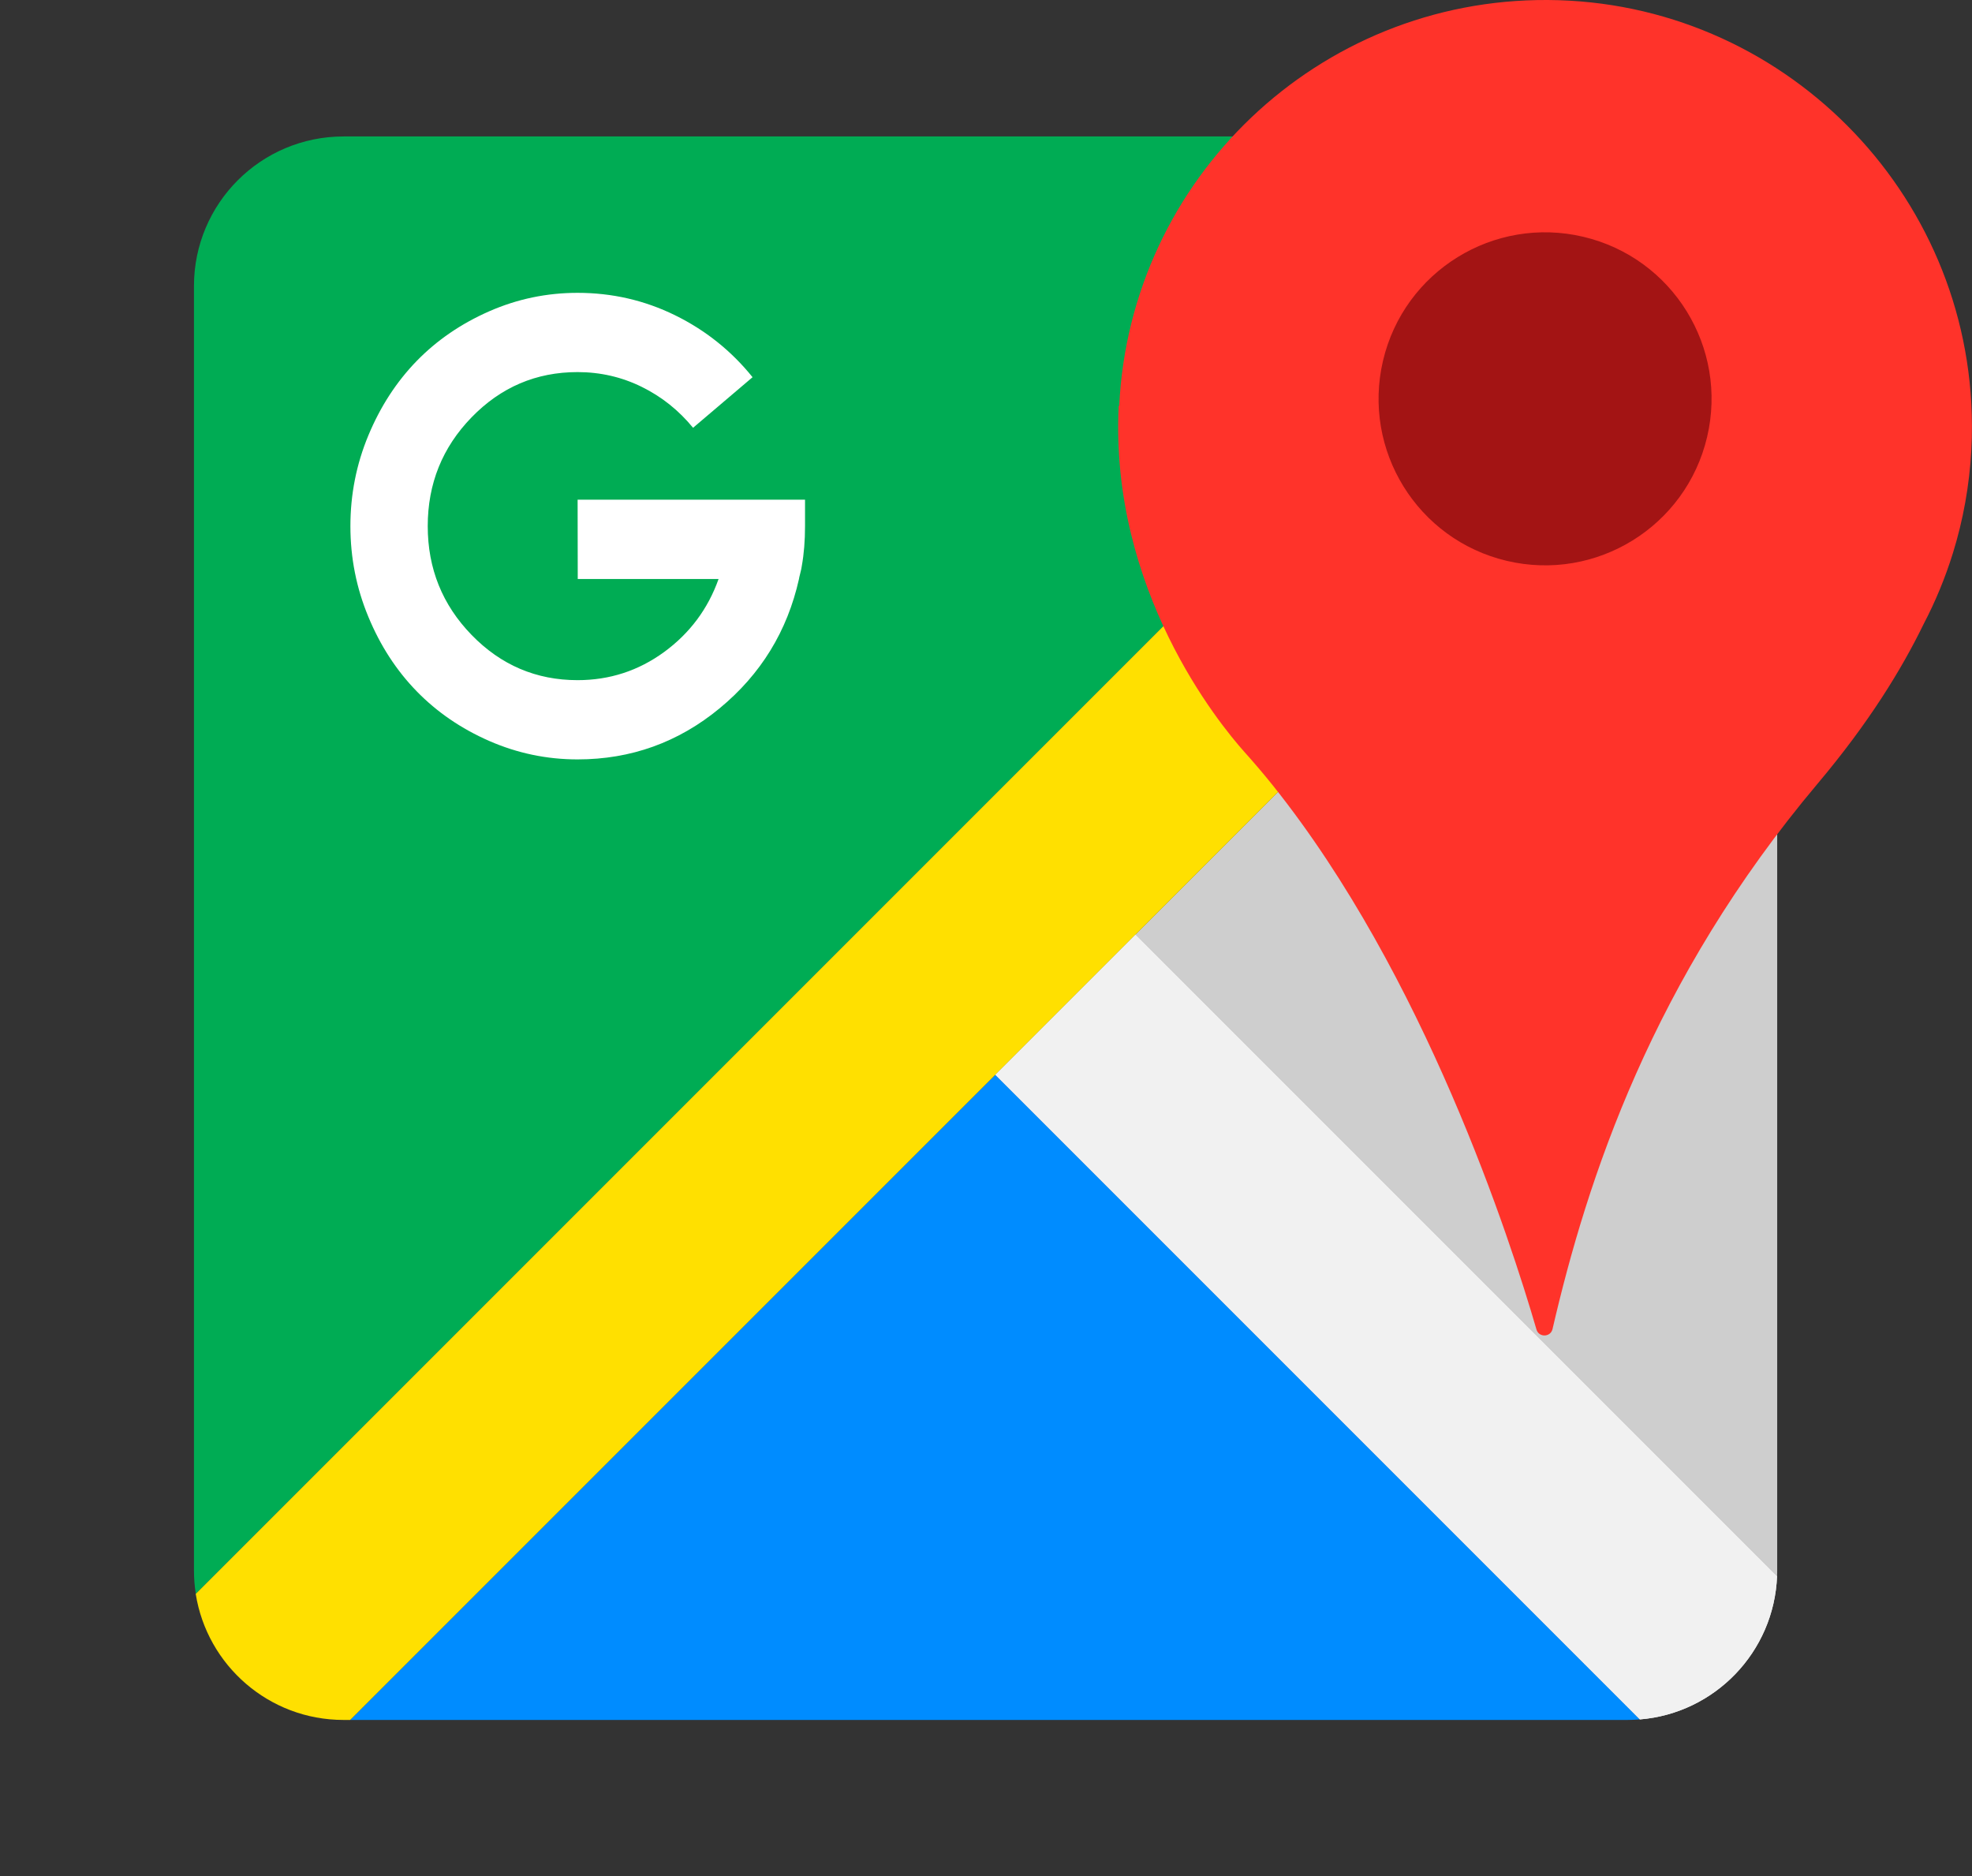
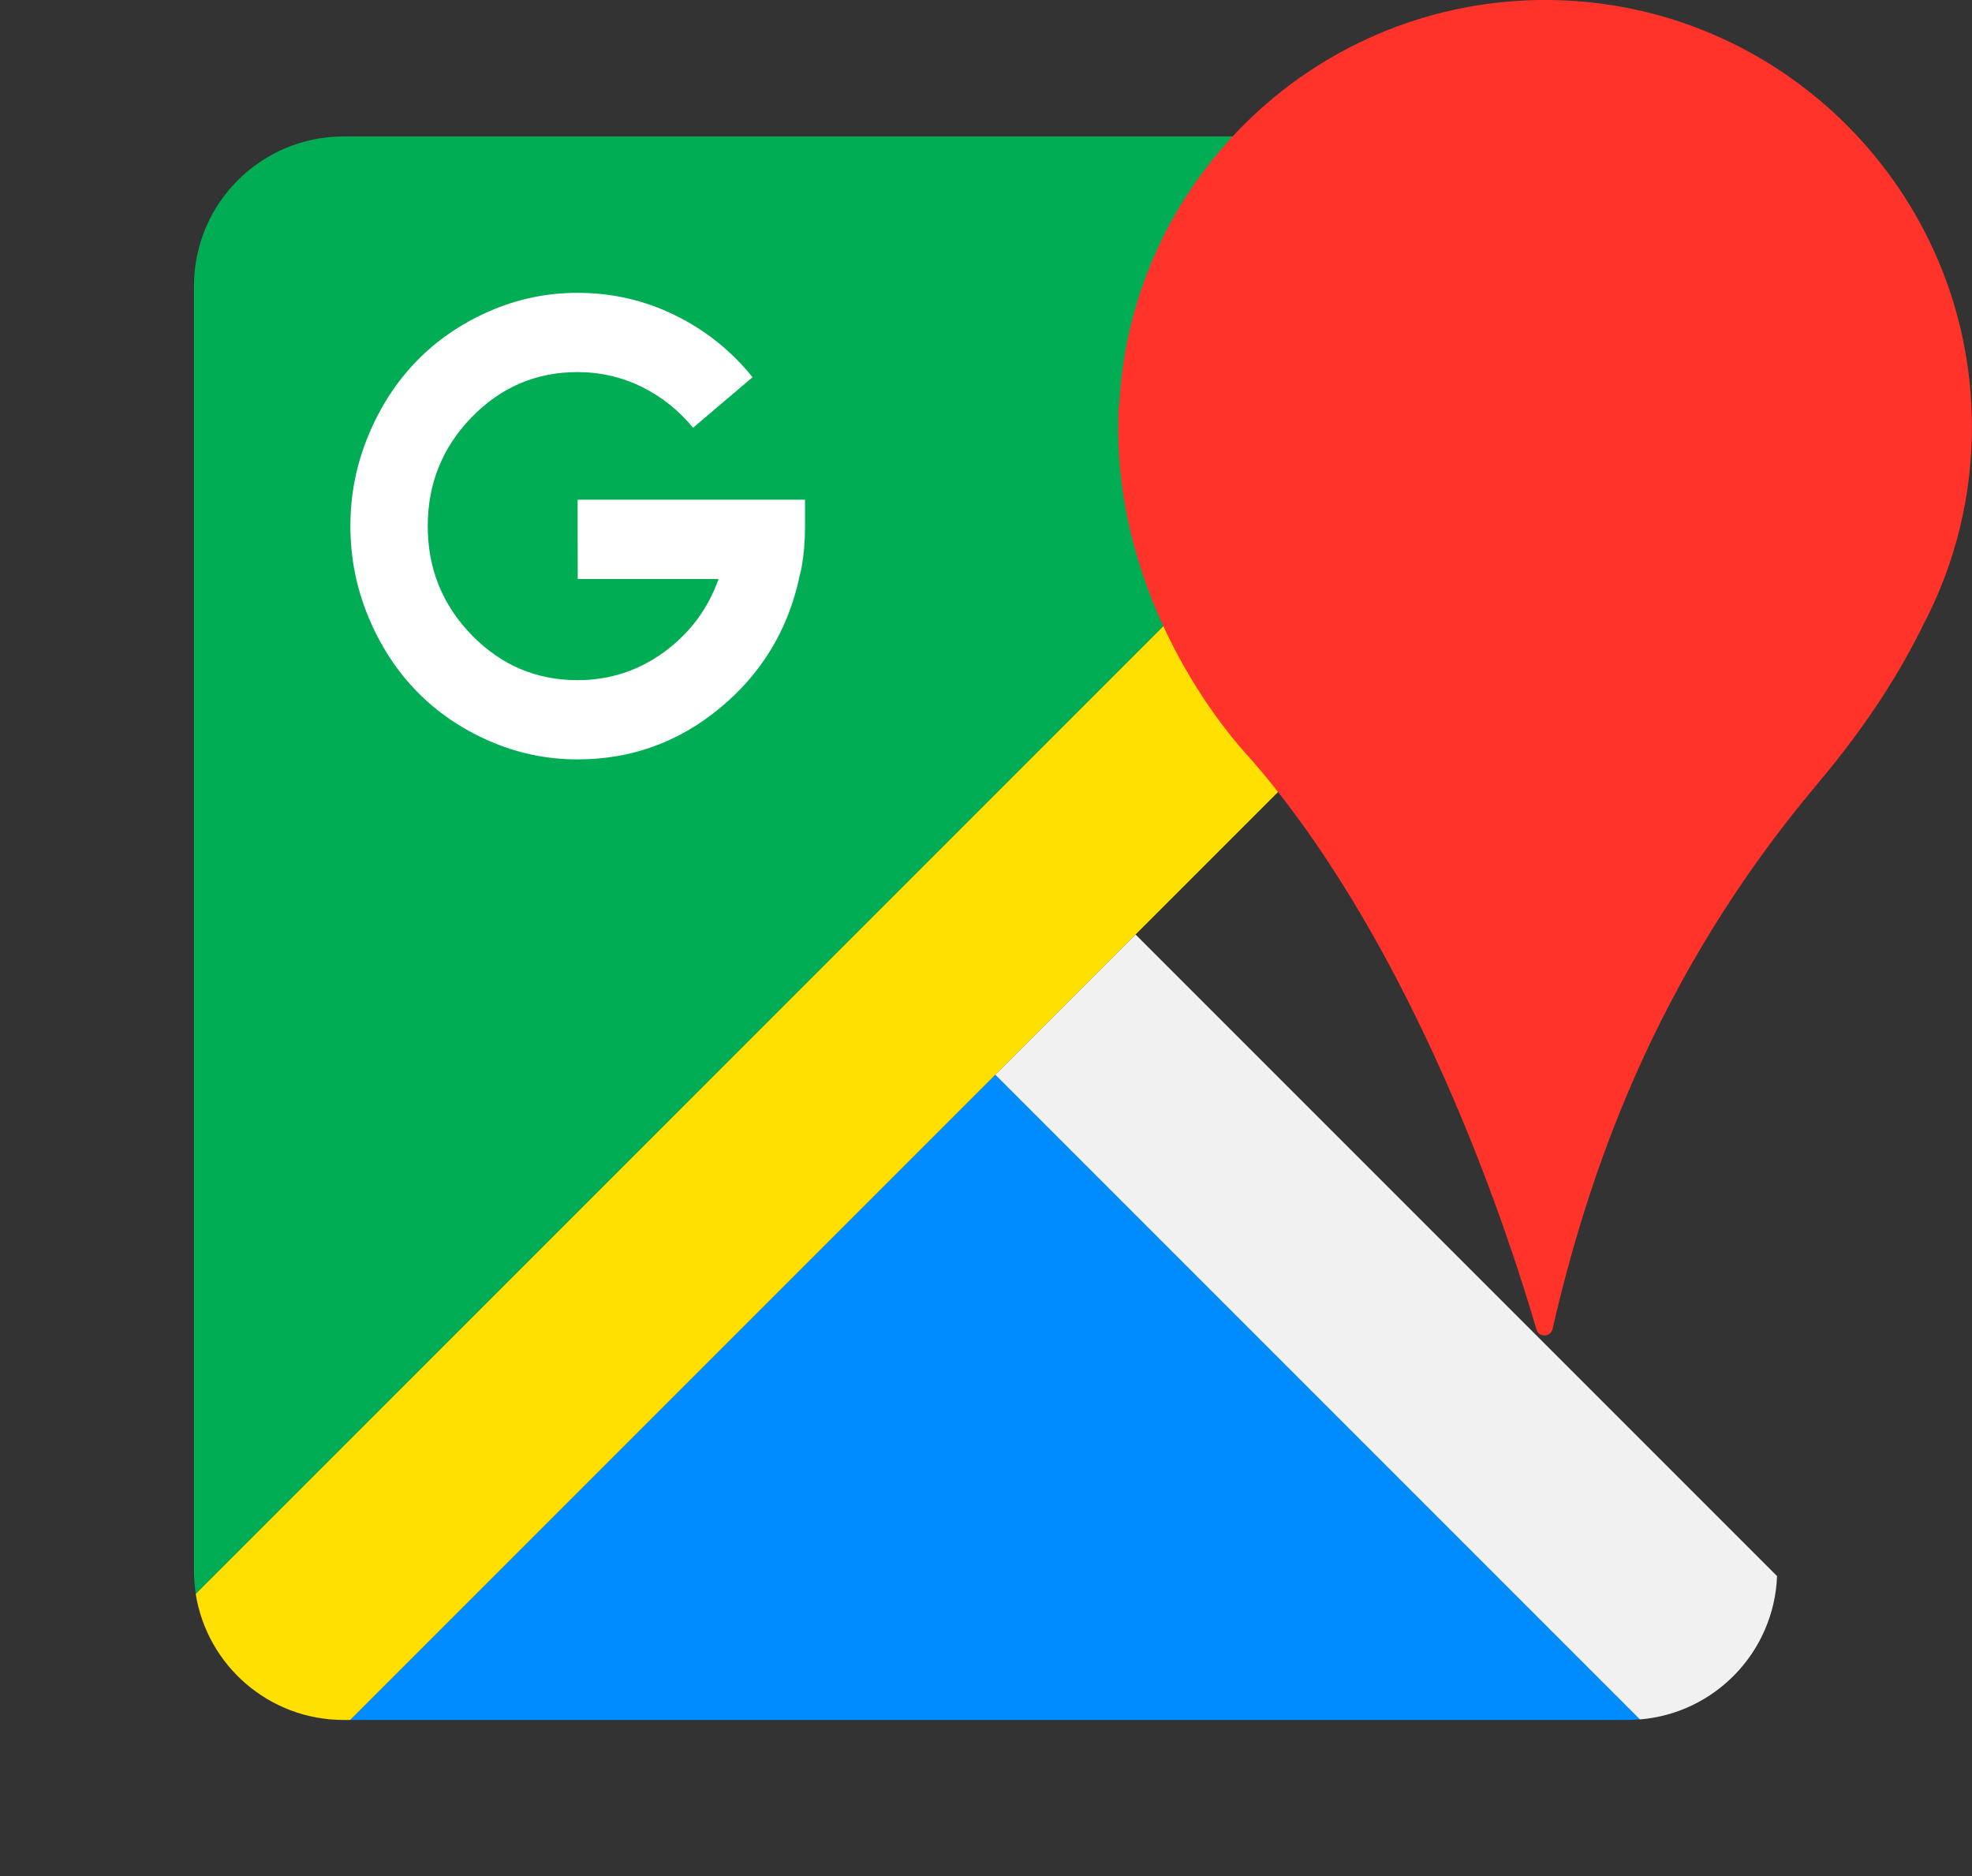
<svg xmlns="http://www.w3.org/2000/svg" id="Layer_1" viewBox="0 0 300.64 286">
  <rect x="0" y="0" width="300.64" height="286" fill="#333333" stroke="none" />
  <defs>
    <style>      .cls-1 {        fill: #f1f1f1;      }      .cls-2 {        fill: #00ac54;      }      .cls-3 {        fill: #cecece;      }      .cls-4 {        fill: #ff332a;      }      .cls-5 {        fill: #008cff;      }      .cls-6 {        fill: #ffe000;      }      .cls-7 {        fill: #fff;      }      .cls-8 {        fill: #a31414;      }    </style>
  </defs>
  <path class="cls-5" d="M250.01,262.1c-.62.05-1.25.08-1.88.08H53.4l98.35-98.35,98.27,98.27Z" />
-   <path class="cls-3" d="M270.94,44.63v194.73c0,.3,0,.59-.02.88l-97.8-97.8,97.82-97.82Z" />
  <path class="cls-2" d="M251.73,21.09l-99.98,99.98-21.38,21.38L29.85,242.96c-.19-1.17-.28-2.37-.28-3.6V43.61c0-12.6,10.21-22.81,22.81-22.81h195.75c1.22,0,2.43.1,3.6.28Z" />
-   <path class="cls-1" d="M270.92,240.25c-.44,11.56-9.48,20.92-20.91,21.85l-98.27-98.27,21.38-21.38,97.8,97.8Z" />
  <path class="cls-6" d="M270.94,43.61v1.02l-97.82,97.82-21.38,21.38-98.35,98.35h-1.02c-11.37,0-20.8-8.32-22.53-19.21l100.51-100.51,21.38-21.38L251.73,21.09c10.89,1.73,19.21,11.15,19.21,22.53Z" />
  <path class="cls-4" d="M235.97,0c-35.02-.2-63.67,27.28-65.34,61.85-.05,0-.08,0-.08,0-1.38,28.07,15.28,48.43,19.18,52.79,1.49,1.66,2.94,3.36,4.33,5.1,23.11,28.88,36.16,69.11,40.18,82.92.36,1.25,2.16,1.2,2.45-.07,5.29-22.85,15.2-53.19,40.41-83.13,7.85-9.32,12.81-17.44,16.17-24.34,1.8-3.44,3.29-7.05,4.46-10.81,1.56-5.03,2.52-10.31,2.81-15.77h0c.07-1.23.1-2.45.09-3.69C300.52,29.22,271.58.2,235.97,0Z" />
  <path class="cls-1" d="M270.92,240.25c-.44,11.56-9.48,20.92-20.91,21.85l-98.27-98.27,21.38-21.38,97.8,97.8Z" />
  <path class="cls-7" d="M88.04,76.17h34.69v4.03c0,2.2-.16,4.22-.49,6.06-.03.26-.11.64-.24,1.14-.13.5-.19.78-.19.85-1.78,7.96-5.81,14.53-12.1,19.72-6.29,5.19-13.51,7.79-21.66,7.79-4.69,0-9.18-.94-13.46-2.81-4.29-1.88-7.97-4.4-11.06-7.57-3.09-3.17-5.55-6.95-7.37-11.35-1.83-4.4-2.74-9.01-2.74-13.83s.91-9.43,2.74-13.83c1.83-4.4,4.29-8.18,7.37-11.35,3.09-3.17,6.78-5.69,11.06-7.57,4.29-1.88,8.77-2.81,13.46-2.81,5.27,0,10.23,1.14,14.87,3.42,4.64,2.28,8.58,5.43,11.81,9.44l-9.07,7.71c-2.17-2.65-4.77-4.73-7.81-6.23-3.04-1.5-6.31-2.26-9.8-2.26-6.31,0-11.69,2.3-16.15,6.89-4.46,4.59-6.69,10.12-6.69,16.59s2.23,12,6.69,16.59c4.46,4.59,9.85,6.89,16.15,6.89,4.88,0,9.28-1.43,13.2-4.29,3.91-2.86,6.68-6.57,8.3-11.13h-21.47l-.02-12.03v-.05Z" />
-   <circle class="cls-8" cx="235.55" cy="60.8" r="25.38" transform="translate(122.27 276.08) rotate(-76.72)" />
</svg>